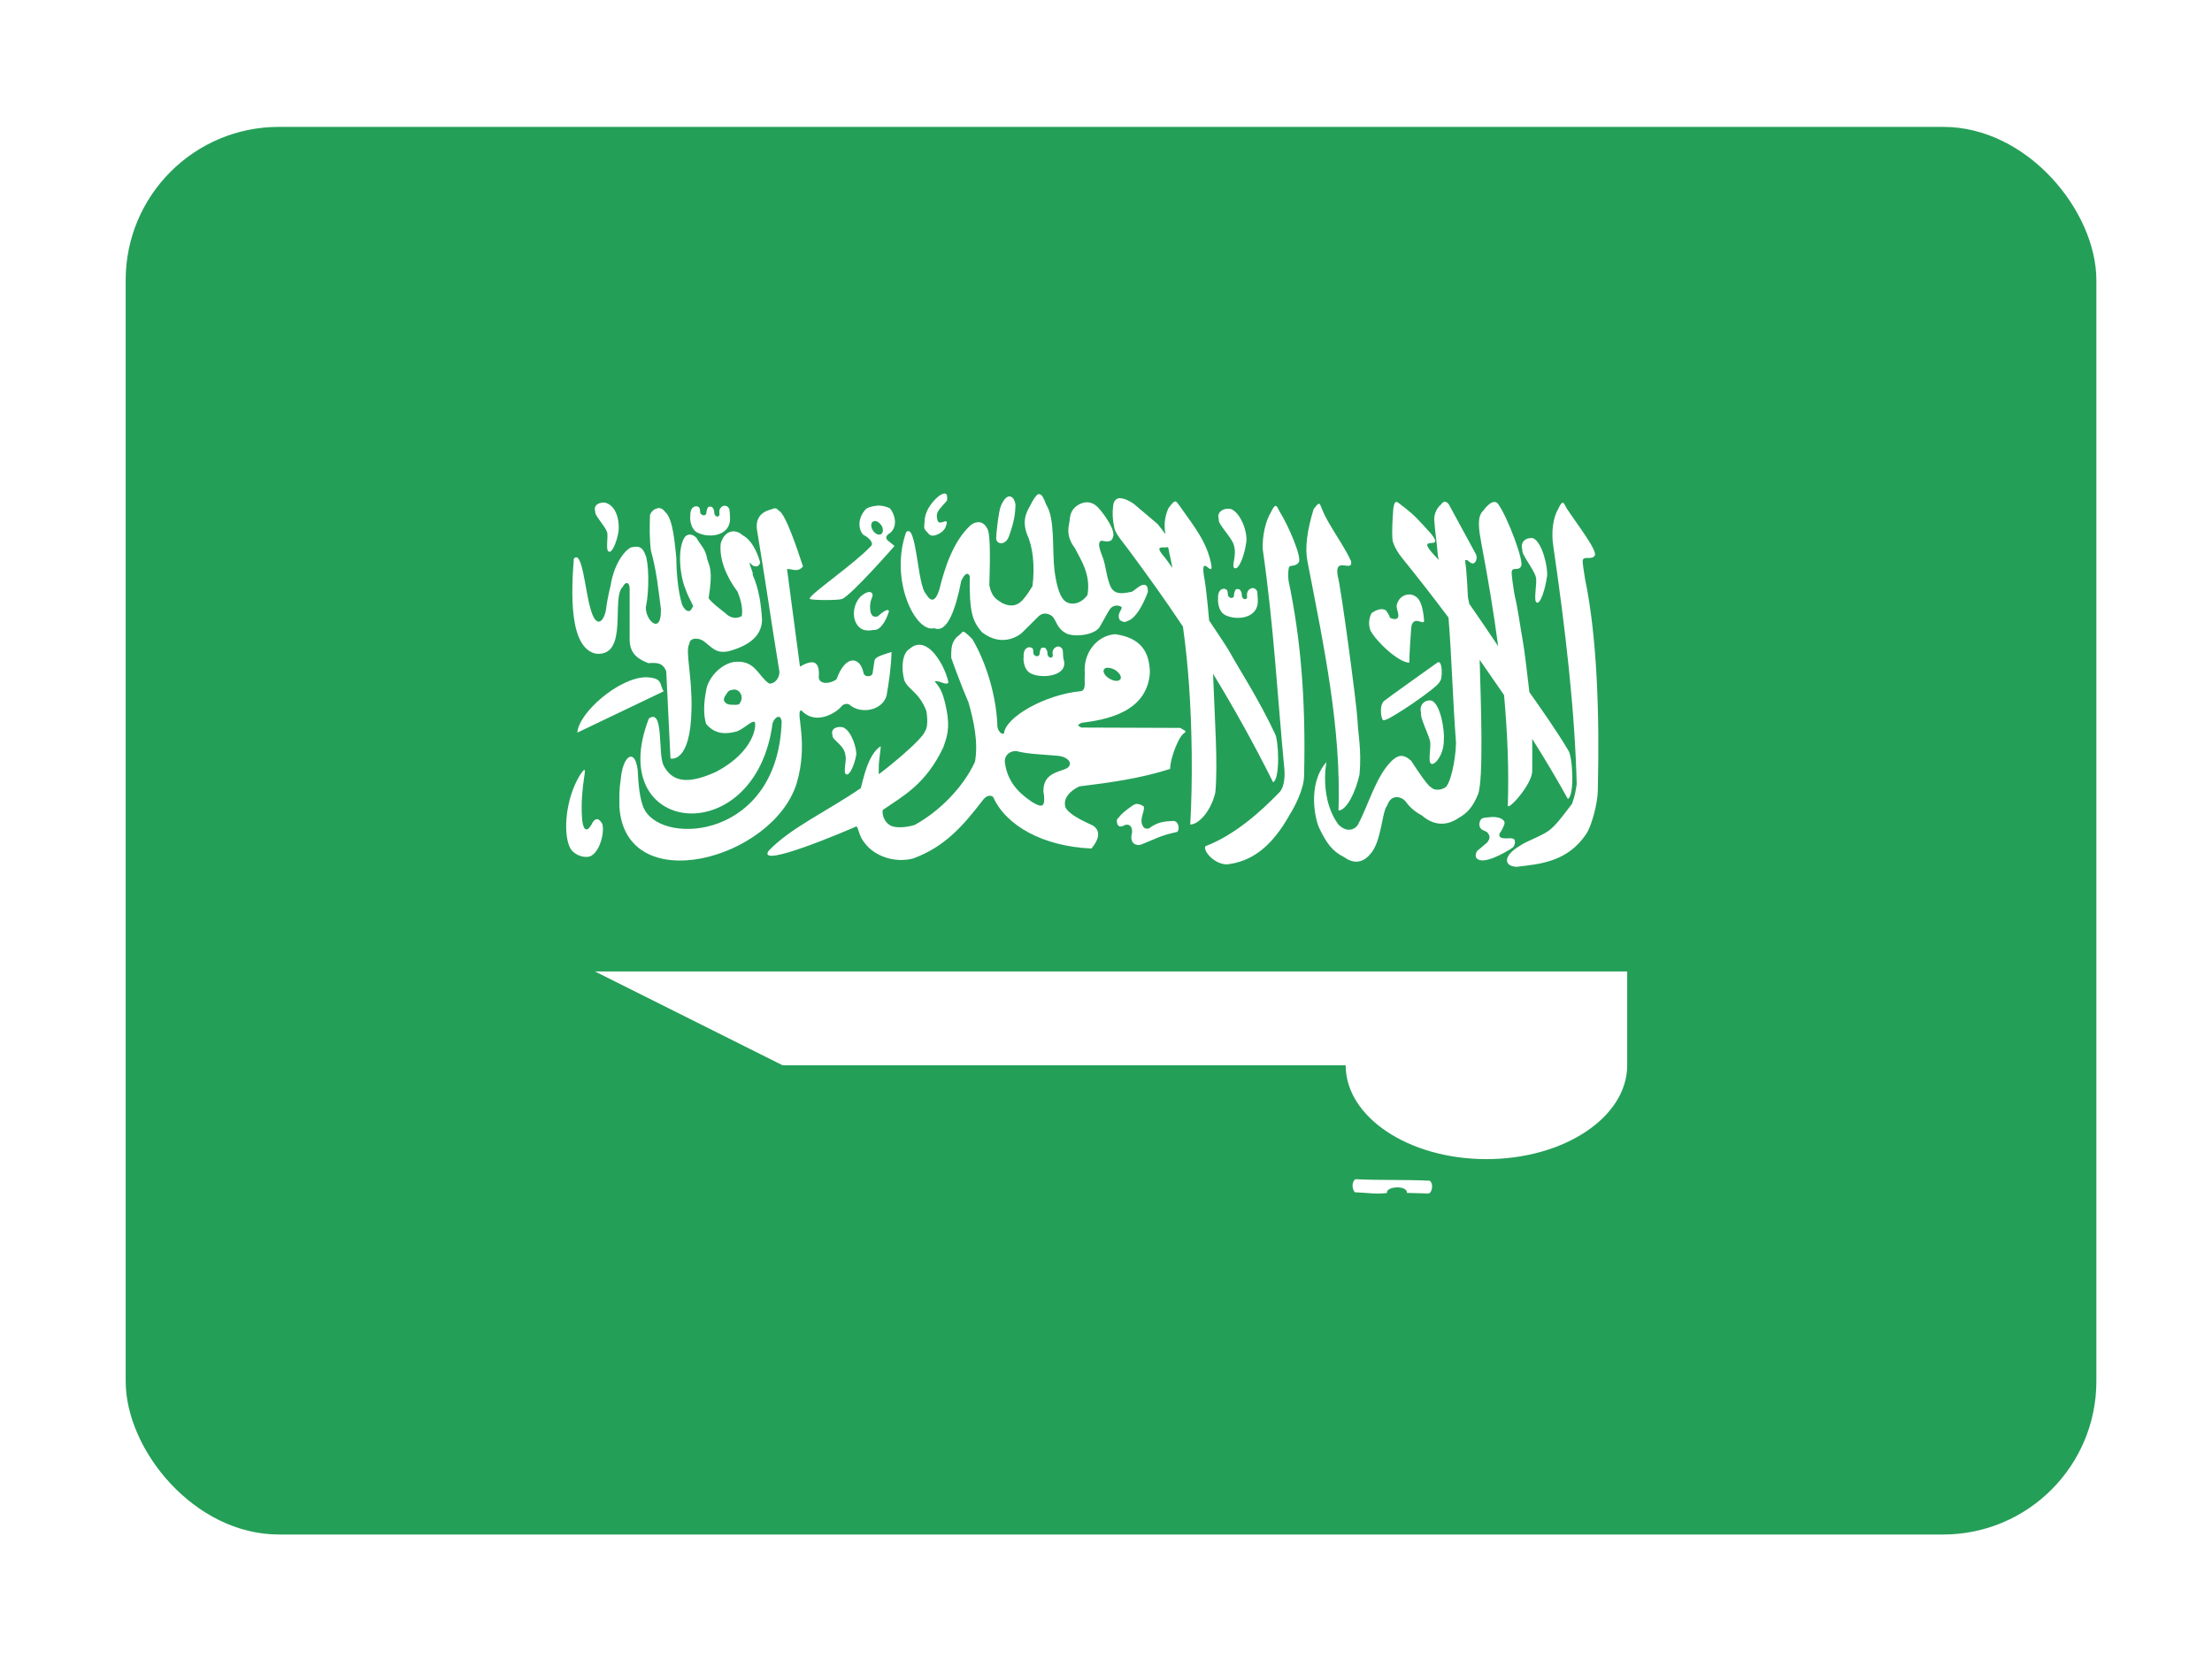
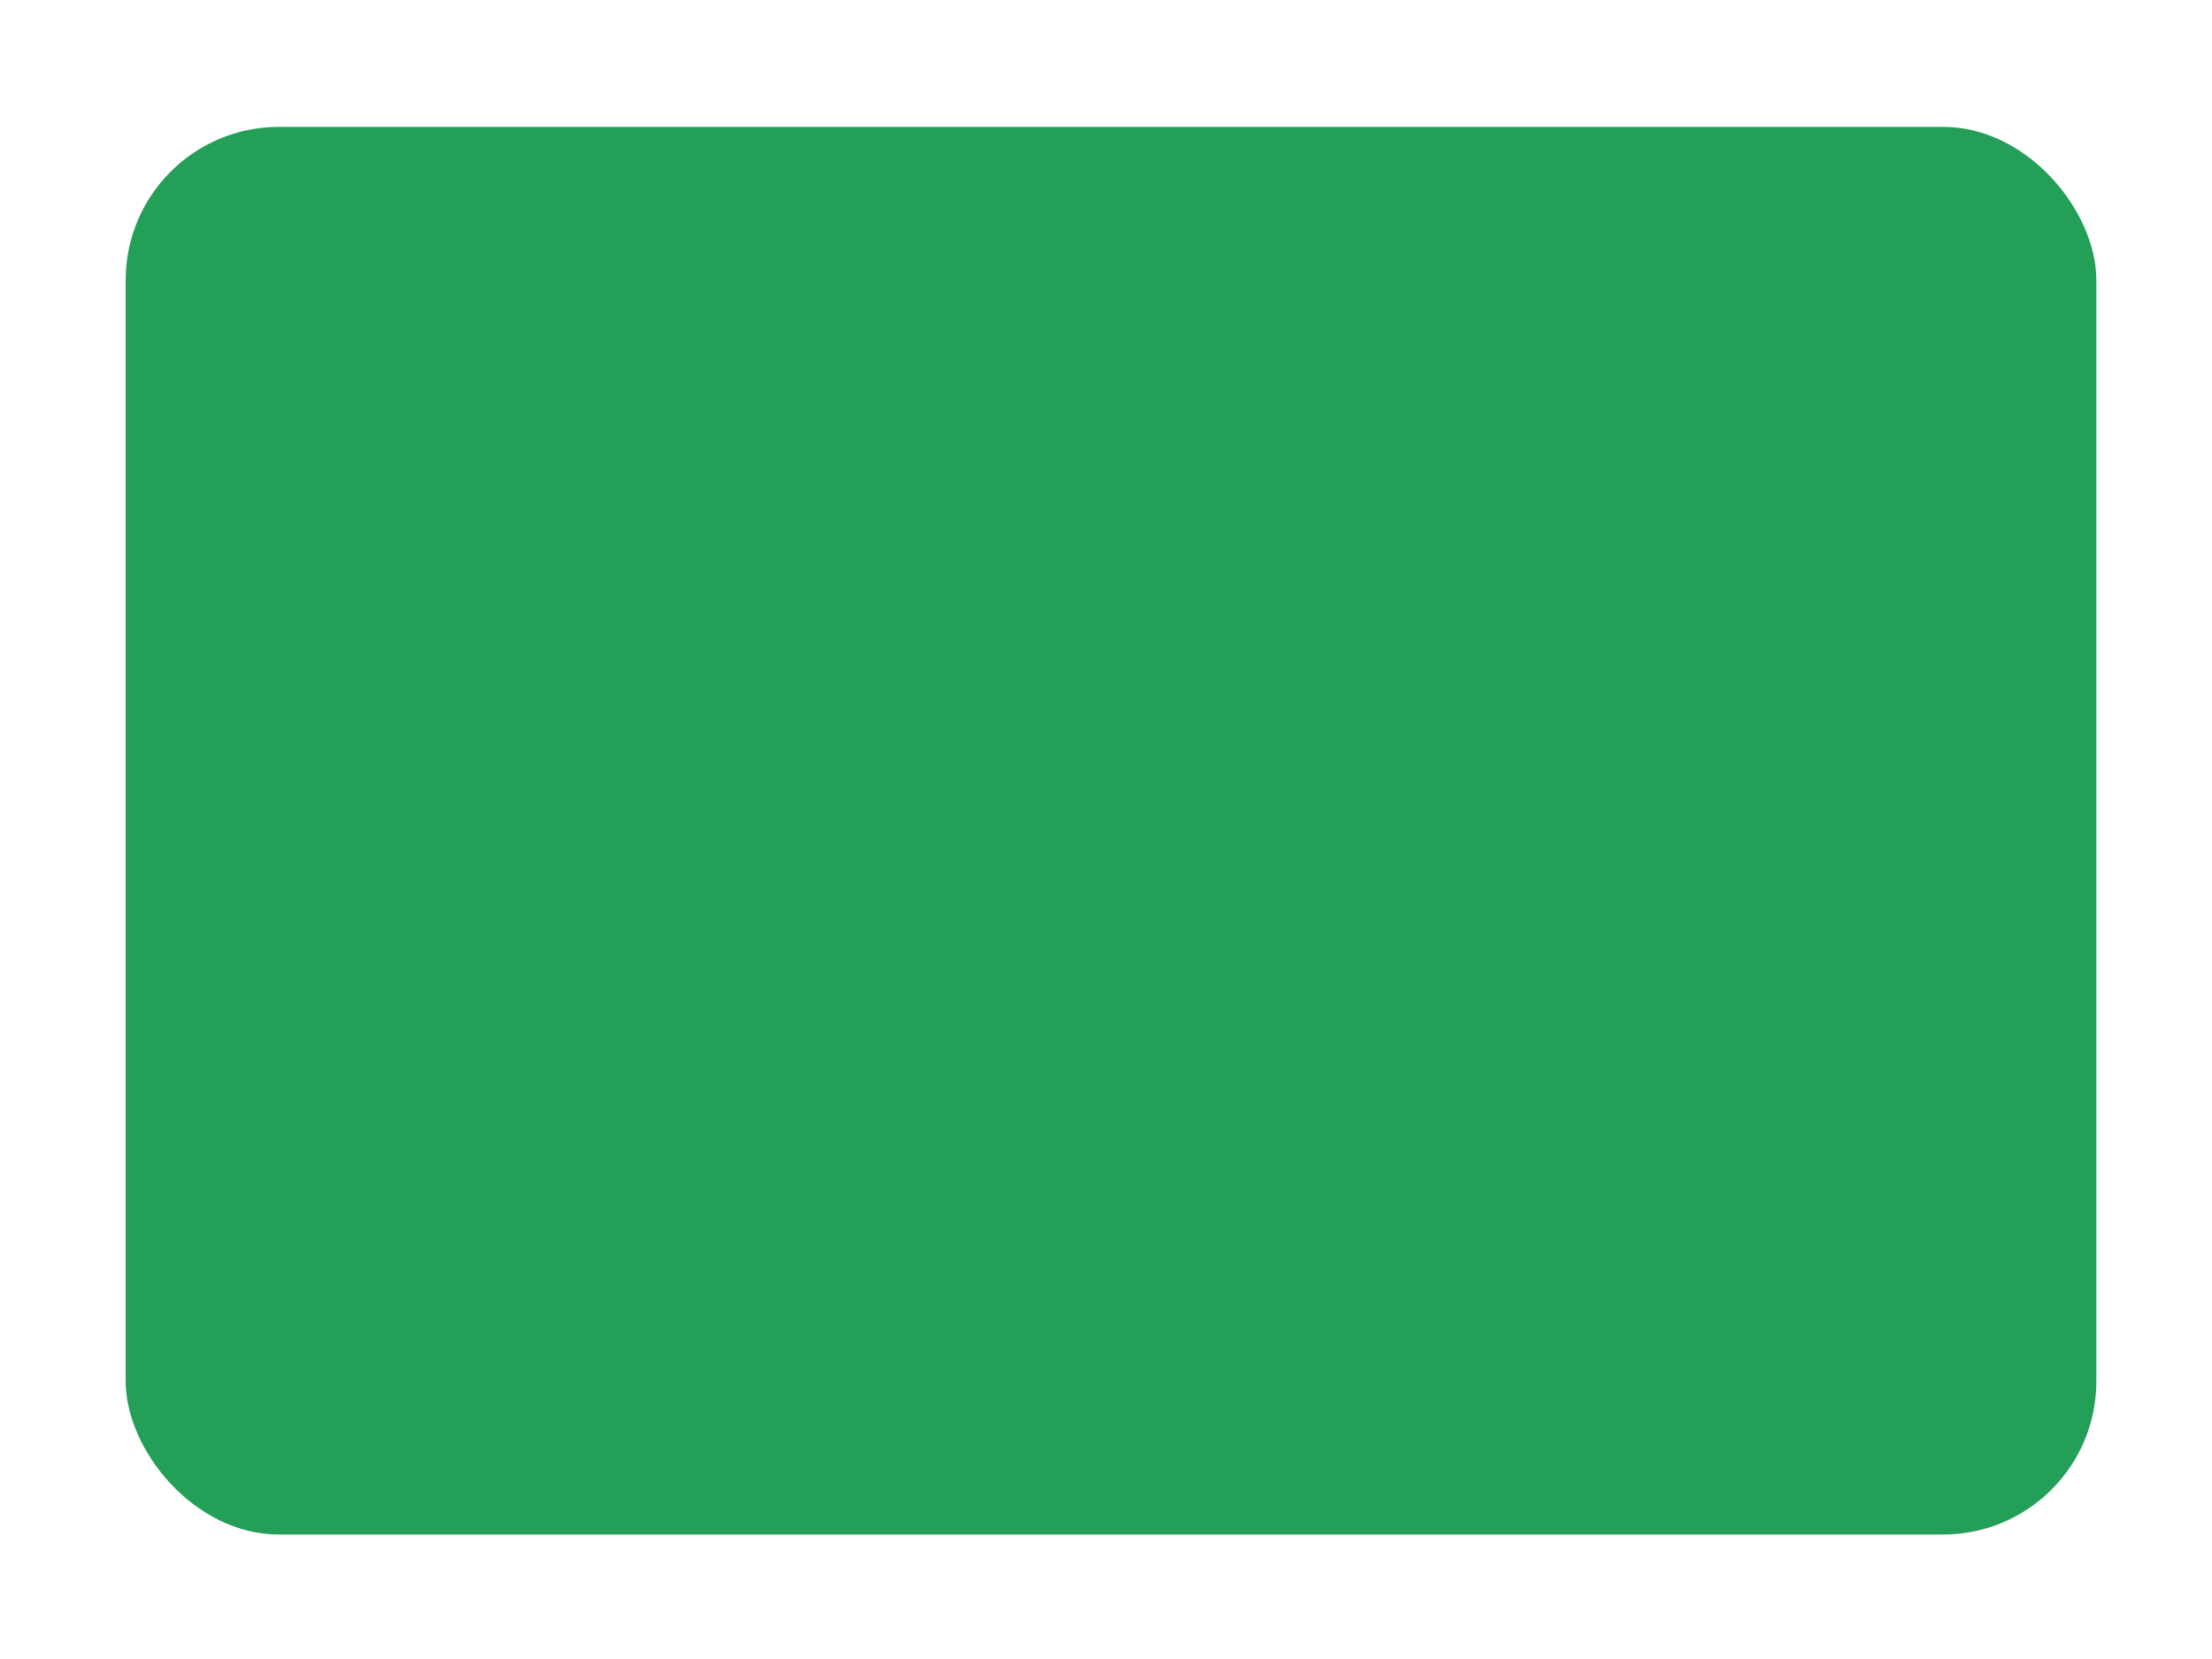
<svg xmlns="http://www.w3.org/2000/svg" width="132" height="99" viewBox="0 0 132 99" fill="none">
  <g filter="url(#filter0_dd_1104_22380)">
    <rect x="7.5" y="3" width="117.6" height="84" rx="9.143" fill="#249F58" />
-     <path fill-rule="evenodd" clip-rule="evenodd" d="M97.102 58.999V53.399H35.502L46.702 58.999H80.302C80.302 62.091 84.065 64.599 88.702 64.599C93.338 64.599 97.102 62.091 97.102 58.999ZM56.39 24.873C56.322 24.873 56.222 24.907 56.093 24.985C55.79 25.187 55.197 25.808 55.174 26.525C55.158 26.934 55.079 26.934 55.342 27.197C55.533 27.466 55.734 27.443 56.115 27.236C56.339 27.068 56.412 26.973 56.49 26.699C56.58 26.251 56.003 26.923 55.93 26.407C55.802 25.937 56.171 25.735 56.518 25.287C56.53 25.063 56.53 24.895 56.39 24.884V24.873ZM62.006 24.901C61.894 24.923 61.766 25.069 61.581 25.394C61.452 25.741 60.886 26.267 61.301 27.354C61.626 28.043 61.766 29.157 61.614 30.406C61.379 30.759 61.334 30.882 61.026 31.235C60.601 31.699 60.13 31.582 59.783 31.403C59.447 31.179 59.19 31.067 59.038 30.361C59.066 29.241 59.134 27.382 58.926 26.99C58.624 26.385 58.12 26.598 57.907 26.783C56.882 27.735 56.373 29.319 56.059 30.591C55.779 31.509 55.471 31.24 55.258 30.871C54.738 30.378 54.698 26.559 54.071 27.191C53.063 30.07 54.648 33.223 55.751 32.915C56.535 33.251 57.039 31.739 57.364 30.087C57.588 29.622 57.756 29.566 57.868 29.807C57.84 32.002 58.036 32.495 58.596 33.155C59.85 34.13 60.892 33.279 60.976 33.2L61.956 32.226C62.18 32.002 62.46 31.979 62.768 32.181C63.07 32.461 63.031 32.926 63.664 33.245C64.213 33.469 65.361 33.301 65.624 32.836C65.988 32.22 66.072 32.007 66.24 31.772C66.498 31.436 66.94 31.587 66.94 31.694C66.901 31.89 66.643 32.086 66.817 32.422C67.125 32.646 67.198 32.5 67.377 32.45C68.015 32.147 68.497 30.759 68.497 30.759C68.525 30.243 68.234 30.283 68.049 30.389C67.797 30.54 67.786 30.591 67.545 30.742C67.226 30.787 66.621 30.994 66.324 30.529C66.016 29.969 66.016 29.196 65.781 28.625C65.781 28.591 65.372 27.746 65.747 27.695C65.932 27.729 66.346 27.835 66.408 27.494C66.61 27.158 65.977 26.206 65.546 25.735C65.176 25.327 64.661 25.276 64.162 25.691C63.81 26.015 63.866 26.374 63.793 26.715C63.709 27.107 63.726 27.595 64.129 28.115C64.476 28.799 65.109 29.683 64.896 30.927C64.896 30.927 64.532 31.52 63.888 31.442C63.608 31.386 63.171 31.274 62.936 29.538C62.768 28.233 62.981 26.402 62.432 25.545C62.303 25.226 62.197 24.912 62.018 24.929L62.006 24.901ZM60.226 25.047C60.058 25.063 59.873 25.259 59.722 25.635C59.593 25.926 59.43 27.427 59.458 27.427C59.346 27.875 59.923 28.065 60.186 27.494C60.578 26.43 60.578 25.982 60.601 25.545C60.545 25.209 60.394 25.041 60.226 25.052V25.047ZM66.794 25.159C66.626 25.181 66.486 25.282 66.436 25.539C66.363 26.133 66.402 26.463 66.503 26.962C66.576 27.298 67.063 27.847 67.298 28.171C68.435 29.7 69.538 31.235 70.591 32.819C70.759 34.007 70.871 35.16 70.955 36.314C71.134 38.834 71.179 41.97 71.028 44.63C71.498 44.647 72.26 43.863 72.523 42.726C72.691 41.135 72.467 37.91 72.445 36.969L72.389 35.636C73.621 37.652 74.808 39.78 75.973 42.11C76.404 41.908 76.309 39.506 76.062 39.17C75.122 37.154 73.822 35.16 73.414 34.393C73.262 34.113 72.753 33.346 72.154 32.455C72.042 31.179 71.918 30.103 71.84 29.779C71.644 28.435 72.389 29.93 72.288 29.151C72.042 27.807 71.302 26.9 70.429 25.668C70.149 25.276 70.149 25.187 69.718 25.769C69.466 26.357 69.466 26.85 69.55 27.309C69.426 27.141 69.286 26.951 69.085 26.704L67.657 25.495C67.461 25.355 67.08 25.142 66.794 25.159ZM86.26 25.366C86.176 25.355 86.092 25.394 85.98 25.545C85.784 25.713 85.577 26.032 85.588 26.441C85.627 27.141 85.756 27.863 85.801 28.569L85.857 28.849C85.778 28.759 85.711 28.681 85.672 28.647C84.289 27.191 86.305 28.401 85.403 27.287C84.647 26.447 84.423 26.189 83.779 25.685C83.443 25.483 83.253 25.08 83.146 25.763C83.102 26.363 83.057 27.063 83.09 27.567C83.09 27.847 83.387 28.379 83.639 28.687C84.558 29.823 85.498 31.027 86.439 32.282C86.641 34.841 86.691 37.187 86.887 39.752C86.865 40.85 86.529 42.306 86.215 42.44C86.215 42.44 85.722 42.72 85.398 42.412C85.157 42.317 84.21 40.827 84.21 40.827C83.723 40.379 83.398 40.508 83.057 40.827C82.105 41.746 81.668 43.471 81.024 44.658C80.856 44.921 80.391 45.151 79.87 44.635C78.543 42.821 79.31 40.239 79.154 40.906C77.978 42.239 78.493 44.445 78.762 44.921C79.154 45.705 79.467 46.209 80.218 46.584C80.918 47.088 81.45 46.78 81.752 46.416C82.446 45.699 82.458 43.857 82.782 43.493C83.006 42.821 83.583 42.933 83.863 43.235C84.143 43.627 84.457 43.879 84.854 44.092C85.504 44.663 86.277 44.764 87.038 44.243C87.559 43.952 87.901 43.571 88.203 42.821C88.539 41.947 88.371 37.355 88.298 34.802L89.754 36.907C89.956 39.147 90.051 41.359 89.978 43.476C89.934 43.896 91.451 42.222 91.434 41.427C91.434 40.738 91.446 40.105 91.434 39.523C92.179 40.699 92.89 41.891 93.562 43.107C93.982 42.883 93.842 40.514 93.579 40.195C92.874 39.007 91.966 37.731 91.266 36.734C91.126 35.485 90.942 34.012 90.852 33.559C90.723 32.853 90.589 31.795 90.387 30.96C90.331 30.641 90.163 29.599 90.219 29.504C90.298 29.263 90.611 29.504 90.762 29.235C90.986 28.983 89.967 26.323 89.446 25.573C89.262 25.237 88.92 25.349 88.506 25.909C88.114 26.267 88.259 27.096 88.405 27.886C88.786 29.902 89.133 31.94 89.402 33.99C88.898 33.234 88.282 32.327 87.677 31.459L87.598 31.067C87.598 31.022 87.52 29.415 87.447 29.034C87.43 28.877 87.391 28.832 87.559 28.855C87.727 29 87.75 29.006 87.856 29.056C88.035 29.079 88.192 28.787 88.08 28.513L86.456 25.523C86.4 25.45 86.322 25.383 86.232 25.371L86.26 25.366ZM36.028 25.422C35.72 25.411 35.395 25.59 35.524 25.954C35.446 26.15 36.106 26.811 36.224 27.175C36.319 27.438 36.112 28.267 36.336 28.351C36.532 28.435 36.806 27.768 36.907 27.158C36.963 26.822 36.924 25.668 36.14 25.433C36.101 25.422 36.062 25.422 36.017 25.416L36.028 25.422ZM93.26 25.422C93.187 25.433 93.103 25.534 92.98 25.814C92.672 26.318 92.566 27.214 92.689 27.998C93.417 32.982 93.977 37.809 94.089 42.222C94.022 42.647 93.999 42.871 93.809 43.398C93.372 43.958 92.89 44.652 92.437 44.988C91.989 45.324 91.026 45.649 90.712 45.895C89.704 46.467 89.704 47.127 90.51 47.155C91.899 46.987 93.546 46.875 94.677 45.167C94.979 44.691 95.338 43.392 95.349 42.591C95.461 37.943 95.293 33.379 94.593 30.014C94.548 29.678 94.402 28.933 94.458 28.838C94.542 28.603 94.996 28.855 95.158 28.591C95.399 28.345 93.982 26.536 93.49 25.763C93.389 25.573 93.322 25.411 93.243 25.427L93.26 25.422ZM78.683 25.5C78.627 25.511 78.549 25.601 78.392 25.808C78 27.074 77.866 28.104 78.017 28.899C79.025 34.107 80.033 38.839 79.876 43.795C80.346 43.795 80.895 42.715 81.13 41.639C81.259 40.155 81.041 39.254 81.007 38.391C80.968 37.518 80.022 30.462 79.831 29.807C79.596 28.563 80.75 29.639 80.626 28.922C80.223 28.003 79.226 26.682 78.924 25.881C78.812 25.668 78.79 25.472 78.7 25.489L78.683 25.5ZM43.213 25.601C43.101 25.623 42.972 25.724 42.933 25.881C42.905 25.993 42.978 26.178 42.877 26.234C42.821 26.29 42.608 26.251 42.619 25.954C42.619 25.853 42.546 25.752 42.507 25.691C42.462 25.668 42.434 25.663 42.356 25.663C42.261 25.663 42.261 25.691 42.21 25.775C42.188 25.853 42.154 25.931 42.154 26.021C42.143 26.133 42.098 26.161 42.026 26.178C41.936 26.178 41.953 26.189 41.886 26.139C41.83 26.099 41.785 26.083 41.785 26.004C41.785 25.92 41.762 25.78 41.74 25.735C41.701 25.679 41.639 25.657 41.572 25.64C41.202 25.64 41.18 26.077 41.197 26.234C41.169 26.267 41.158 27.018 41.662 27.231C42.334 27.555 43.61 27.415 43.566 26.323C43.566 26.228 43.538 25.903 43.526 25.819C43.459 25.651 43.33 25.595 43.207 25.612L43.213 25.601ZM52.318 25.612C52.083 25.623 51.87 25.691 51.702 25.78C51.254 26.211 51.142 26.9 51.501 27.331C51.837 27.499 52.19 27.835 51.96 28.031C50.986 29.067 48.449 30.809 48.32 31.128V31.162H48.342V31.173C48.471 31.257 50.062 31.257 50.235 31.173H50.246C50.795 30.966 53.382 28.009 53.382 28.009C53.248 27.897 53.125 27.807 52.99 27.69C52.845 27.567 52.862 27.443 52.99 27.32C53.629 26.951 53.427 26.127 53.091 25.752C52.811 25.629 52.554 25.584 52.318 25.601V25.612ZM76.118 25.612C76.051 25.629 75.967 25.724 75.838 26.004C75.53 26.508 75.323 27.376 75.351 28.188C76.012 32.78 76.214 36.795 76.65 41.387C76.684 41.835 76.617 42.474 76.326 42.731C75.228 43.874 73.654 45.274 71.941 45.923C71.756 46.131 72.4 47.01 73.229 47.01C74.618 46.842 75.838 46.069 76.981 44.014C77.278 43.538 77.81 42.513 77.821 41.718C77.933 37.059 77.597 33.43 76.891 30.07C76.852 29.734 76.88 29.342 76.936 29.252C77.026 29.14 77.328 29.252 77.496 28.989C77.731 28.743 76.858 26.732 76.365 25.965C76.264 25.769 76.208 25.612 76.118 25.618V25.612ZM39.248 25.763C39.058 25.786 38.878 25.931 38.789 26.155C38.761 26.883 38.755 27.611 38.845 28.295C39.181 29.487 39.276 30.535 39.438 31.75C39.494 33.385 38.498 32.455 38.542 31.649C38.766 30.596 38.71 28.944 38.509 28.524C38.341 28.104 38.162 28.003 37.77 28.076C37.462 28.054 36.661 28.916 36.437 30.372C36.437 30.372 36.246 31.111 36.168 31.772C36.056 32.517 35.563 33.049 35.216 31.671C34.919 30.663 34.74 28.199 34.242 28.771C34.096 30.697 33.928 34.091 35.563 34.438C37.546 34.628 36.448 31.089 37.165 30.445C37.305 30.137 37.557 30.131 37.574 30.529V33.536C37.551 34.511 38.19 34.802 38.694 35.003C39.214 34.964 39.556 34.981 39.758 35.485L40.01 40.693C40.01 40.693 41.208 41.029 41.264 37.764C41.32 35.843 40.872 34.236 41.135 33.861C41.146 33.491 41.617 33.469 41.942 33.654C42.462 34.018 42.692 34.466 43.498 34.287C44.73 33.951 45.458 33.357 45.475 32.416C45.419 31.52 45.307 30.624 44.915 29.728C44.971 29.571 44.691 29.151 44.747 28.989C44.96 29.325 45.296 29.303 45.363 28.989C45.162 28.3 44.837 27.645 44.31 27.365C43.879 26.973 43.246 27.057 43.011 27.852C42.899 28.771 43.347 29.857 44.019 30.747C44.154 31.095 44.355 31.671 44.266 32.192C43.913 32.394 43.56 32.304 43.258 31.996C43.258 31.996 42.289 31.268 42.289 31.1C42.552 29.448 42.345 29.252 42.205 28.804C42.104 28.166 41.802 27.964 41.561 27.527C41.314 27.264 40.984 27.264 40.833 27.527C40.396 28.272 40.598 29.879 40.911 30.591C41.135 31.251 41.482 31.666 41.32 31.666C41.186 32.03 40.906 31.946 40.704 31.515C40.424 30.619 40.357 29.297 40.357 28.698C40.273 27.959 40.178 26.374 39.685 25.971C39.556 25.791 39.405 25.73 39.254 25.747L39.248 25.763ZM46.203 25.763C46.108 25.786 45.996 25.842 45.867 25.875C45.447 26.004 45.055 26.368 45.178 27.074C45.682 30.098 46.002 32.411 46.5 35.435C46.573 35.793 46.276 36.258 45.895 36.219C45.246 35.771 45.083 34.875 43.974 34.919C43.168 34.919 42.25 35.804 42.138 36.644C42.003 37.316 41.958 38.044 42.138 38.627C42.698 39.299 43.381 39.231 43.974 39.075C44.462 38.879 44.87 38.403 45.038 38.515C45.15 38.699 45.027 40.273 42.742 41.483C41.331 42.121 40.211 42.267 39.606 41.124C39.237 40.407 39.64 37.675 38.722 38.302C36 45.313 45.089 46.287 46.102 38.593C46.17 38.369 46.366 38.156 46.511 38.212C46.567 38.24 46.623 38.324 46.646 38.481C46.433 45.447 39.612 45.929 38.458 43.734C38.167 43.219 38.083 42.065 38.055 41.382C37.999 40.962 37.898 40.721 37.775 40.626C37.495 40.419 37.126 40.962 37.047 41.897C36.935 42.653 36.963 42.86 36.963 43.588C37.333 49.093 46.108 46.724 47.536 42.188C48.242 39.836 47.519 38.061 47.76 37.843L47.777 37.831H47.794L47.822 37.82C48.695 38.761 49.916 37.932 50.185 37.613C50.297 37.445 50.588 37.333 50.79 37.557C51.462 38.039 52.66 37.809 52.906 36.941C53.052 36.101 53.175 35.239 53.203 34.337C52.755 34.477 52.397 34.578 52.251 34.729C52.218 34.768 52.195 34.813 52.184 34.858L52.072 35.603C52.072 35.631 52.061 35.647 52.05 35.659C52.033 35.698 51.994 35.726 51.971 35.743C51.814 35.827 51.54 35.782 51.523 35.552C51.316 34.6 50.448 34.477 49.922 35.961C49.569 36.241 48.914 36.297 48.858 35.871C48.942 34.875 48.538 34.74 47.738 35.211L46.965 29.387C47.301 29.37 47.603 29.611 47.917 29.23C47.581 28.199 46.881 26.105 46.483 25.903H46.472L46.416 25.847C46.416 25.836 46.399 25.831 46.388 25.825L46.366 25.791C46.343 25.791 46.321 25.78 46.31 25.775C46.27 25.763 46.237 25.763 46.198 25.763H46.203ZM73.318 25.786C72.971 25.775 72.59 25.993 72.736 26.43C72.646 26.671 73.481 27.477 73.615 27.914C73.856 28.586 73.43 29.241 73.682 29.336C73.918 29.437 74.242 28.636 74.354 27.891C74.5 27.287 74.074 26.055 73.458 25.803L73.318 25.791V25.786ZM52.19 26.519C52.346 26.508 52.537 26.654 52.638 26.855C52.733 27.079 52.682 27.287 52.526 27.326C52.358 27.365 52.145 27.225 52.044 27.001C51.943 26.777 51.988 26.57 52.156 26.531H52.19V26.519ZM91.373 27.539C91.054 27.527 90.701 27.763 90.846 28.239C90.768 28.496 91.518 29.37 91.647 29.851C91.759 30.187 91.479 31.285 91.703 31.386C91.916 31.498 92.207 30.624 92.319 29.818C92.386 29.37 92.062 27.83 91.507 27.555C91.468 27.544 91.423 27.533 91.378 27.533L91.373 27.539ZM69.701 28.076C69.74 28.205 69.768 28.334 69.785 28.468C69.852 28.748 69.908 29.028 69.964 29.319C69.718 28.972 69.516 28.692 69.421 28.591C68.861 27.919 69.432 28.155 69.701 28.076ZM74.702 30.529C74.578 30.551 74.461 30.658 74.422 30.826C74.388 30.927 74.466 31.106 74.366 31.162C74.31 31.218 74.086 31.184 74.102 30.882C74.102 30.781 74.03 30.675 73.99 30.619C73.946 30.591 73.918 30.579 73.839 30.579C73.744 30.579 73.744 30.607 73.694 30.691C73.671 30.77 73.638 30.848 73.638 30.943C73.638 31.055 73.593 31.089 73.514 31.111C73.425 31.111 73.442 31.111 73.369 31.072C73.324 31.016 73.274 31.005 73.274 30.927C73.274 30.843 73.257 30.714 73.229 30.658C73.19 30.602 73.134 30.585 73.061 30.563C72.697 30.563 72.669 30.988 72.691 31.145C72.669 31.179 72.652 31.94 73.156 32.153C73.839 32.472 75.116 32.321 75.06 31.235C75.06 31.139 75.032 30.815 75.026 30.731C74.954 30.563 74.825 30.507 74.707 30.523L74.702 30.529ZM51.91 30.753C51.831 30.753 51.719 30.775 51.59 30.854C50.991 31.179 50.762 32.142 51.142 32.702C51.478 33.206 52.038 33.021 52.111 33.021C52.699 33.099 53.046 31.923 53.046 31.923C53.046 31.923 53.063 31.587 52.374 32.215C52.072 32.271 52.038 32.159 51.96 31.991C51.893 31.694 51.904 31.375 52.044 31.078C52.111 30.893 52.044 30.775 51.91 30.764V30.753ZM84.126 30.904C83.79 30.887 83.438 31.106 83.342 31.559C83.342 31.828 83.466 31.974 83.443 32.22C83.415 32.36 83.275 32.444 82.928 32.287C82.984 32.231 82.704 31.851 82.704 31.851C82.441 31.683 82.088 31.851 81.853 32.007C81.724 32.243 81.629 32.64 81.774 33.043C82.155 33.755 83.471 34.964 84.098 34.975C84.11 34.337 84.171 33.486 84.21 32.959C84.222 32.758 84.266 32.539 84.462 32.489C84.653 32.433 84.983 32.679 84.983 32.472C84.95 32.069 84.871 31.464 84.647 31.184C84.524 31.016 84.328 30.915 84.132 30.904H84.126ZM57.454 33.127L57.437 33.144C57.437 33.144 57.426 33.144 57.42 33.155C57.353 33.211 57.274 33.323 57.101 33.435C56.804 33.771 56.754 34.012 56.765 34.684C56.787 34.757 57.325 36.269 57.79 37.327C58.103 38.431 58.389 39.696 58.182 40.889C57.454 42.468 55.998 43.885 54.581 44.658C53.853 44.882 53.237 44.803 53.069 44.647C52.654 44.367 52.649 43.863 52.677 43.784V43.767C53.864 42.939 55.225 42.267 56.289 40.032C56.602 39.175 56.703 38.66 56.39 37.344C56.266 36.84 56.11 36.448 55.774 36.09H55.785C55.986 35.995 56.513 36.381 56.597 36.146C56.468 35.507 56.037 34.662 55.561 34.225C55.135 33.833 54.665 33.794 54.284 34.147C53.847 34.393 53.758 35.267 53.965 36.028C54.2 36.599 54.833 36.7 55.281 37.859C55.292 37.938 55.432 38.727 55.208 39.052C55.018 39.623 52.66 41.483 52.492 41.595L52.475 41.606L52.464 41.617H52.442V41.6C52.43 41.555 52.442 41.432 52.442 41.247C52.425 40.9 52.57 40.111 52.554 39.971V39.959C51.77 40.463 51.506 42.003 51.366 42.463C49.39 43.823 47.15 44.837 45.856 46.215C45.184 47.279 50.493 45.016 51.109 44.742L51.126 44.759C51.249 44.887 51.254 45.335 51.607 45.744C52.167 46.489 53.332 46.948 54.474 46.663C56.39 45.974 57.498 44.669 58.618 43.219C58.775 42.995 59.027 42.804 59.262 42.983C60.03 44.708 62.258 45.94 65.131 46.063C65.803 45.257 65.484 44.859 65.215 44.691C65.131 44.635 63.787 44.109 63.574 43.588C63.446 43.107 63.765 42.675 64.403 42.356C66.251 42.132 68.066 41.88 69.824 41.315C69.841 40.721 70.188 39.842 70.423 39.455C70.591 39.192 70.686 39.164 70.726 39.131V39.119H70.737V39.047L70.434 38.867L64.538 38.845C64.465 38.817 64.414 38.789 64.381 38.761L64.37 38.744C64.37 38.744 64.358 38.744 64.358 38.733C64.358 38.722 64.347 38.722 64.347 38.722V38.727V38.694L64.358 38.677C64.386 38.643 64.459 38.604 64.543 38.565C65.954 38.38 68.452 37.971 68.62 35.569C68.592 34.315 68.082 33.497 66.548 33.273C65.417 33.357 64.61 34.449 64.739 35.647C64.683 35.967 64.851 36.599 64.515 36.672C62.354 36.874 59.99 38.229 59.912 39.203H59.878C59.878 39.215 59.867 39.215 59.862 39.215H59.806C59.666 39.17 59.486 38.935 59.514 38.615C59.43 36.935 58.882 35.031 58.03 33.575C57.722 33.267 57.582 33.144 57.504 33.127H57.454ZM63.098 34.012C62.986 34.035 62.858 34.135 62.818 34.303C62.79 34.415 62.874 34.595 62.774 34.651C62.718 34.707 62.494 34.673 62.505 34.371C62.505 34.275 62.432 34.169 62.393 34.107C62.348 34.079 62.32 34.074 62.247 34.074C62.152 34.074 62.146 34.096 62.096 34.175C62.068 34.253 62.04 34.343 62.04 34.427C62.029 34.539 61.984 34.572 61.911 34.583C61.822 34.583 61.844 34.6 61.771 34.555C61.726 34.511 61.67 34.488 61.67 34.41C61.67 34.326 61.654 34.186 61.631 34.13C61.592 34.091 61.53 34.074 61.463 34.051C61.088 34.051 61.071 34.471 61.088 34.634C61.06 34.662 61.043 35.418 61.547 35.631C62.219 35.955 63.843 35.765 63.451 34.718C63.451 34.623 63.423 34.298 63.418 34.214C63.345 34.046 63.216 33.99 63.093 34.007L63.098 34.012ZM85.862 34.947H85.806C85.806 34.947 82.659 37.187 82.586 37.266C82.273 37.546 82.43 38.515 82.586 38.403C82.81 38.487 85.974 36.342 85.913 36.09C86.053 36.101 86.12 34.987 85.857 34.942L85.862 34.947ZM66.072 35.283C66.195 35.267 66.363 35.311 66.52 35.395C66.761 35.541 66.912 35.743 66.884 35.899V35.922C66.873 35.922 66.873 35.922 66.873 35.933V35.944C66.873 35.944 66.862 35.944 66.862 35.955C66.862 35.967 66.845 35.978 66.834 35.989C66.722 36.101 66.464 36.079 66.218 35.933C65.982 35.804 65.842 35.597 65.854 35.451V35.435L65.882 35.379C65.882 35.379 65.882 35.367 65.893 35.362L65.921 35.328C65.96 35.3 66.01 35.272 66.072 35.272V35.283ZM38.531 35.843C36.907 35.877 34.516 37.983 34.454 39.147L39.606 36.683C39.326 36.258 39.59 35.877 38.531 35.843ZM43.812 36.571C43.969 36.583 44.137 36.661 44.226 36.885C44.305 37.092 44.226 37.305 44.131 37.411V37.428C44.053 37.518 43.818 37.484 43.644 37.484C43.437 37.473 43.336 37.439 43.213 37.271C43.146 37.075 43.325 36.891 43.409 36.756L43.448 36.7C43.504 36.644 43.616 36.599 43.728 36.588L43.801 36.577L43.812 36.571ZM85.252 37.227C84.955 37.26 84.681 37.535 84.804 37.971C84.726 38.229 85.196 39.131 85.325 39.607C85.437 39.943 85.179 40.911 85.409 41.007C85.622 41.119 86.176 40.447 86.159 39.584C86.215 39.136 86.002 37.512 85.448 37.243C85.381 37.227 85.314 37.221 85.246 37.227H85.252ZM50.062 38.817C49.804 38.834 49.574 38.968 49.681 39.332C49.664 39.59 50.409 39.909 50.448 40.508C50.549 40.766 50.28 41.572 50.504 41.639C50.706 41.723 50.986 41.079 51.092 40.497C51.148 40.172 50.834 39.041 50.308 38.834C50.224 38.811 50.14 38.806 50.056 38.811L50.062 38.817ZM60.59 40.251H60.657C61.318 40.43 62.281 40.452 63.121 40.531C63.81 40.587 64.146 41.113 63.513 41.343C62.874 41.555 62.264 41.735 62.264 42.642C62.342 43.09 62.32 43.325 62.253 43.426C62.253 43.443 62.236 43.454 62.23 43.459C62.23 43.459 62.23 43.471 62.219 43.471V43.482H62.202L62.163 43.499H62.135C61.984 43.527 61.766 43.387 61.603 43.297C61.211 43.017 60.119 42.345 59.962 40.889C59.94 40.553 60.186 40.273 60.578 40.245L60.59 40.251ZM34.863 41.371C34.824 41.371 34.751 41.494 34.639 41.634C33.665 43.174 33.575 45.475 34.113 46.17C34.393 46.489 34.863 46.635 35.21 46.534C35.826 46.271 36.09 45.033 35.938 44.585C35.742 44.266 35.58 44.215 35.378 44.484C34.947 45.352 34.762 44.753 34.734 44.26C34.667 43.347 34.757 42.496 34.858 41.824C34.914 41.488 34.914 41.359 34.858 41.359L34.863 41.371ZM67.886 43.398C67.814 43.398 67.741 43.409 67.662 43.454C67.646 43.454 66.968 43.902 66.75 44.227C66.615 44.327 66.638 44.411 66.671 44.591C66.772 44.831 66.951 44.759 67.164 44.647C67.444 44.602 67.573 44.787 67.556 45.117C67.427 45.537 67.612 45.688 67.612 45.716C67.612 45.739 67.875 45.968 68.189 45.789C68.844 45.537 69.253 45.285 70.177 45.089C70.418 45.089 70.401 44.439 70.02 44.417C69.516 44.439 69.068 44.473 68.564 44.865C68.256 44.932 68.206 44.742 68.133 44.574C68.054 44.159 68.312 43.868 68.256 43.555C68.267 43.571 68.099 43.42 67.881 43.409L67.886 43.398ZM89.032 44.182L88.584 44.227C88.382 44.266 88.315 44.355 88.276 44.602C88.293 44.966 88.517 44.949 88.752 45.095C88.886 45.263 88.976 45.419 88.741 45.711C88.517 45.907 88.366 46.019 88.142 46.215C88.046 46.394 87.974 46.663 88.298 46.752C88.886 46.92 90.247 46.035 90.247 46.024C90.471 45.856 90.393 45.537 90.376 45.537C90.242 45.391 89.95 45.481 89.76 45.453C89.665 45.453 89.368 45.408 89.502 45.139C89.626 44.971 89.67 44.876 89.754 44.669C89.838 44.467 89.754 44.333 89.43 44.221C89.262 44.187 89.15 44.176 89.021 44.182H89.032ZM80.895 65.798C82.407 65.871 83.818 65.815 85.319 65.887C85.566 66.089 85.448 66.559 85.291 66.638L85.263 66.649H85.224L83.958 66.615V66.543C83.835 66.195 82.995 66.218 82.794 66.487V66.503C82.782 66.503 82.777 66.52 82.777 66.526L82.766 66.554V66.621C82.094 66.705 81.506 66.599 80.845 66.576C80.649 66.335 80.677 65.904 80.901 65.792L80.895 65.798Z" fill="white" />
  </g>
  <defs>
    <filter id="filter0_dd_1104_22380" x="0.643" y="0.714" width="131.316" height="97.714" filterUnits="userSpaceOnUse" color-interpolation-filters="sRGB">
      <feFlood flood-opacity="0" result="BackgroundImageFix" />
      <feColorMatrix in="SourceAlpha" type="matrix" values="0 0 0 0 0 0 0 0 0 0 0 0 0 0 0 0 0 0 127 0" result="hardAlpha" />
      <feOffset dy="4.571" />
      <feGaussianBlur stdDeviation="3.429" />
      <feComposite in2="hardAlpha" operator="out" />
      <feColorMatrix type="matrix" values="0 0 0 0 0.259 0 0 0 0 0.278 0 0 0 0 0.298 0 0 0 0.08 0" />
      <feBlend mode="normal" in2="BackgroundImageFix" result="effect1_dropShadow_1104_22380" />
      <feColorMatrix in="SourceAlpha" type="matrix" values="0 0 0 0 0 0 0 0 0 0 0 0 0 0 0 0 0 0 127 0" result="hardAlpha" />
      <feOffset />
      <feGaussianBlur stdDeviation="0.286" />
      <feComposite in2="hardAlpha" operator="out" />
      <feColorMatrix type="matrix" values="0 0 0 0 0.259 0 0 0 0 0.278 0 0 0 0 0.298 0 0 0 0.32 0" />
      <feBlend mode="normal" in2="effect1_dropShadow_1104_22380" result="effect2_dropShadow_1104_22380" />
      <feBlend mode="normal" in="SourceGraphic" in2="effect2_dropShadow_1104_22380" result="shape" />
    </filter>
  </defs>
</svg>